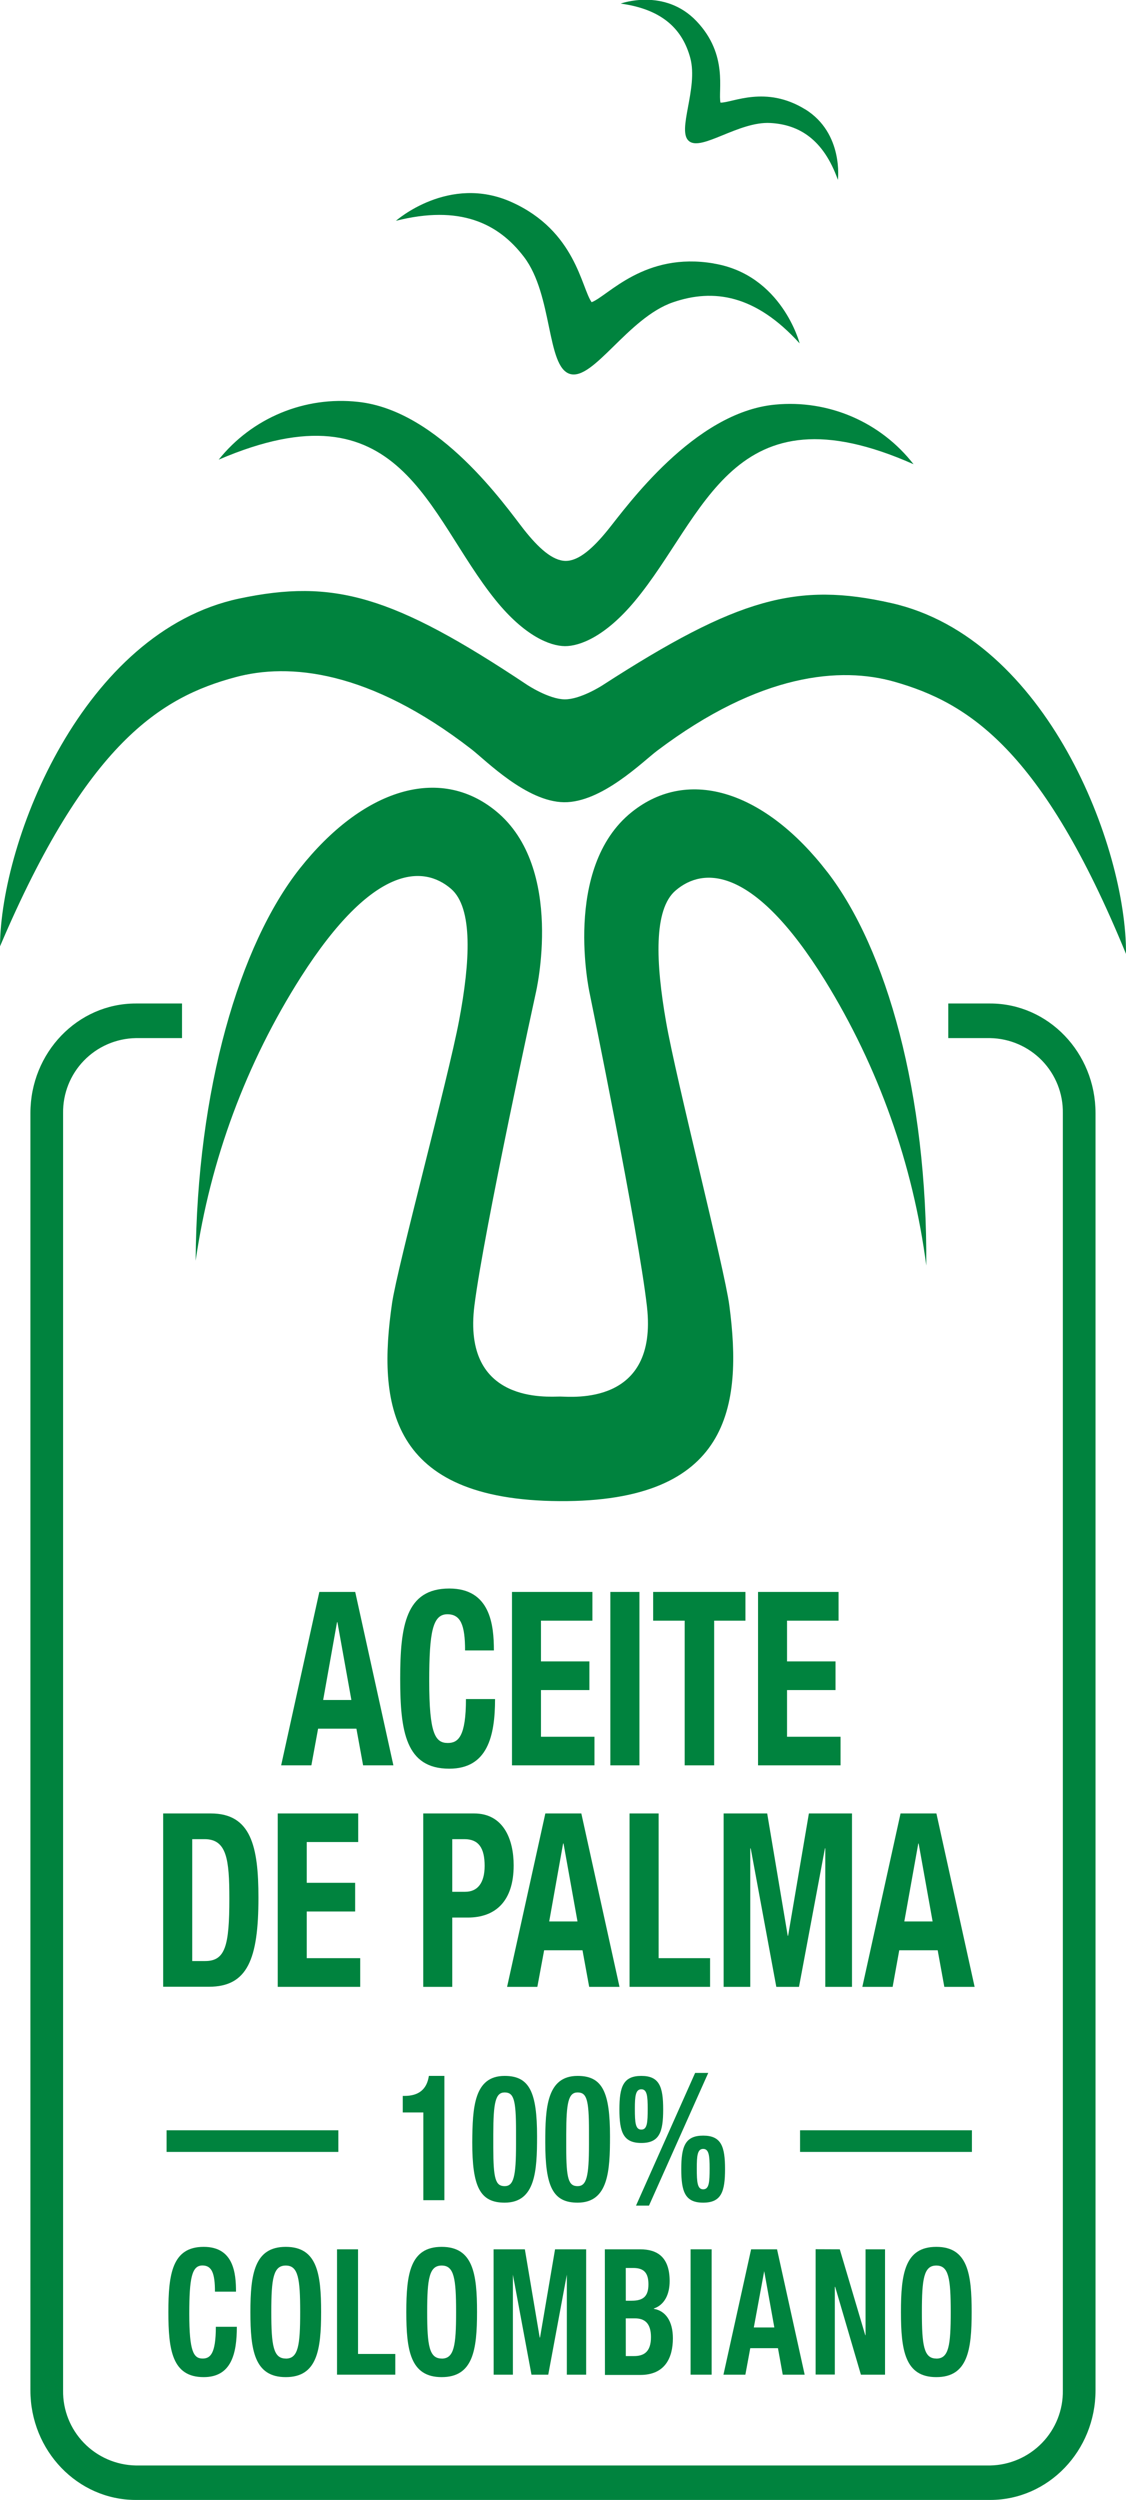
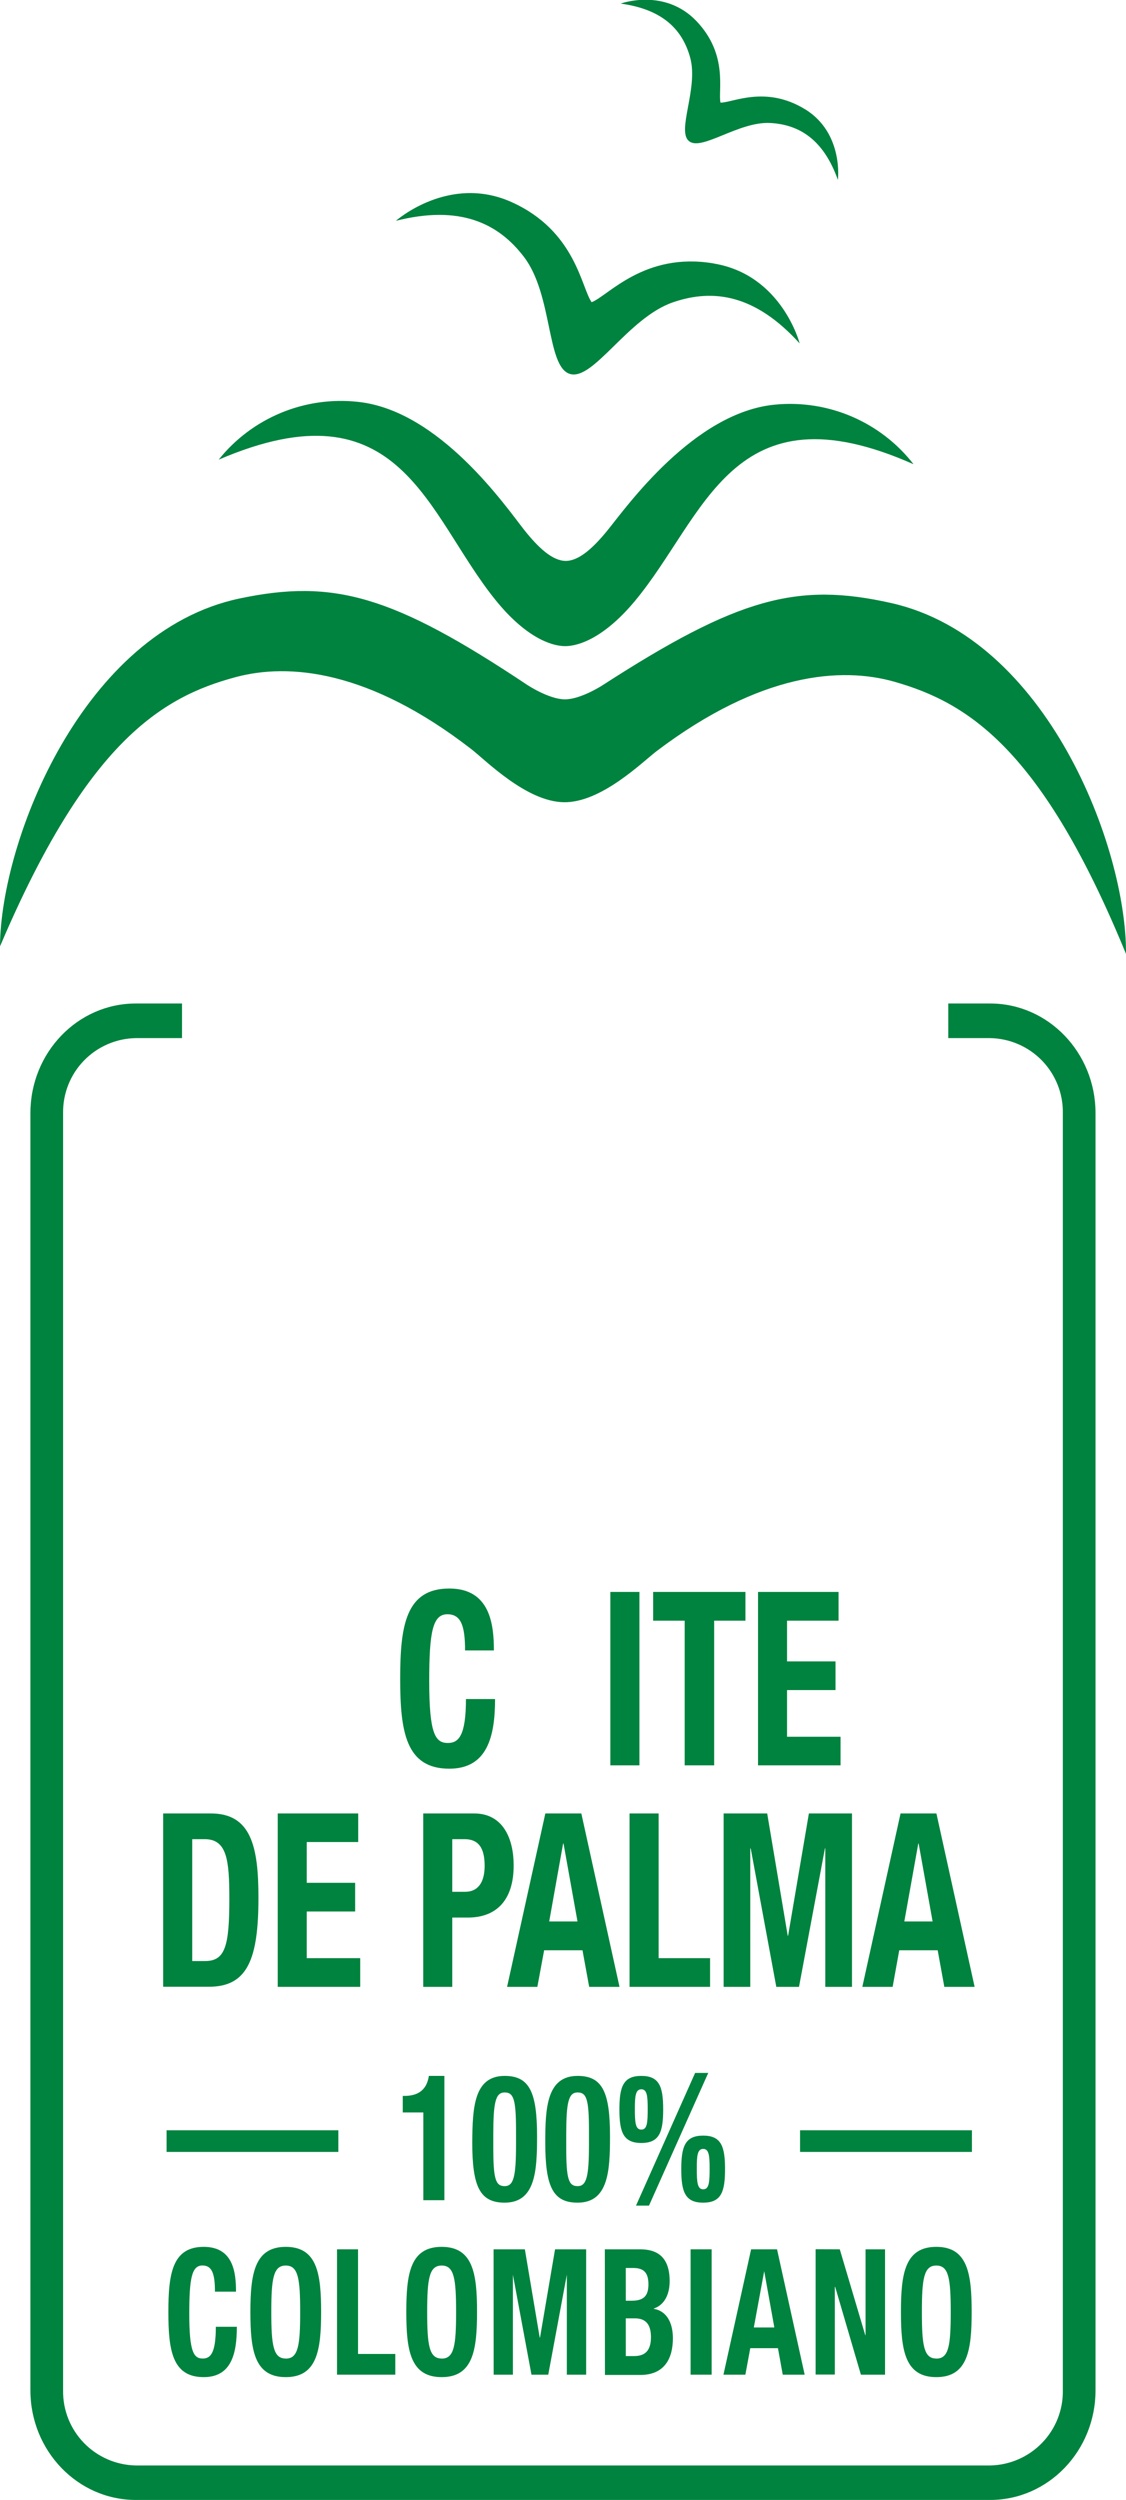
<svg xmlns="http://www.w3.org/2000/svg" width="32" height="71" viewBox="0 0 32 71" fill="none">
-   <path d="M9.075 45.212H10.095L11.18 50.137H10.319L10.129 49.096H9.04L8.849 50.137H7.99L9.075 45.212ZM9.184 48.281H9.986L9.589 46.071H9.578L9.184 48.281Z" fill="#00833E" />
  <path d="M13.217 46.874C13.217 46.158 13.094 45.846 12.714 45.846C12.297 45.846 12.198 46.347 12.198 47.743C12.198 49.233 12.366 49.502 12.726 49.502C13.024 49.502 13.242 49.315 13.242 48.254H14.069C14.069 49.315 13.851 50.232 12.768 50.232C11.529 50.232 11.373 49.172 11.373 47.675C11.373 46.178 11.529 45.115 12.768 45.115C13.94 45.115 14.036 46.158 14.036 46.874H13.217Z" fill="#00833E" />
-   <path d="M16.836 45.212V46.028H15.374V47.185H16.75V47.999H15.374V49.325H16.894V50.137H14.55V45.212H16.836Z" fill="#00833E" />
  <path d="M17.346 50.137V45.212H18.172V50.137H17.346Z" fill="#00833E" />
  <path d="M21.185 45.212V46.028H20.296V50.137H19.458V46.028H18.562V45.212H21.185Z" fill="#00833E" />
  <path d="M23.831 45.212V46.028H22.367V47.185H23.745V47.999H22.367V49.325H23.888V50.137H21.543V45.212H23.831Z" fill="#00833E" />
  <path d="M4.637 51.503H5.99C7.138 51.503 7.345 52.446 7.345 53.896C7.345 55.641 7.034 56.425 5.938 56.425H4.637V51.503ZM5.463 55.695H5.83C6.404 55.695 6.518 55.26 6.518 53.922C6.518 52.806 6.444 52.233 5.813 52.233H5.463V55.695Z" fill="#00833E" />
  <path d="M10.18 51.503V52.315H8.717V53.473H10.093V54.288H8.717V55.613H10.237V56.428H7.893V51.503H10.18Z" fill="#00833E" />
  <path d="M12.028 51.503H13.473C14.31 51.503 14.598 52.24 14.598 52.978C14.598 54.001 14.076 54.46 13.295 54.46H12.853V56.428H12.028V51.503ZM12.853 53.728H13.222C13.557 53.728 13.773 53.496 13.773 52.992C13.773 52.487 13.605 52.233 13.198 52.233H12.853V53.728Z" fill="#00833E" />
  <path d="M15.498 51.503H16.521L17.606 56.428H16.744L16.554 55.389H15.464L15.271 56.428H14.411L15.498 51.503ZM15.608 54.571H16.412L16.015 52.357H16.003L15.608 54.571Z" fill="#00833E" />
  <path d="M17.891 56.428V51.503H18.718V55.613H20.18V56.428H17.891Z" fill="#00833E" />
  <path d="M20.565 51.503H21.803L22.387 54.978H22.397L22.988 51.503H24.213V56.428H23.454V52.494H23.444L22.707 56.428H22.062L21.335 52.497H21.322V56.428H20.565V51.503Z" fill="#00833E" />
  <path d="M25.593 51.503H26.612L27.698 56.428H26.837L26.648 55.389H25.556L25.368 56.428H24.507L25.593 51.503ZM25.7 54.571H26.504L26.107 52.357H26.097L25.7 54.571Z" fill="#00833E" />
  <path d="M6.109 65.085C6.109 64.567 6.022 64.341 5.753 64.341C5.45 64.341 5.379 64.704 5.379 65.715C5.379 66.789 5.503 66.984 5.759 66.984C5.975 66.984 6.134 66.85 6.134 66.082H6.731C6.731 66.85 6.573 67.512 5.789 67.512C4.894 67.512 4.785 66.745 4.785 65.663C4.785 64.58 4.895 63.812 5.789 63.812C6.644 63.812 6.707 64.567 6.707 65.085H6.109Z" fill="#00833E" />
  <path d="M8.121 63.812C9.018 63.812 9.126 64.582 9.126 65.663C9.126 66.743 9.013 67.512 8.121 67.512C7.228 67.512 7.116 66.745 7.116 65.663C7.116 64.58 7.233 63.812 8.121 63.812ZM8.121 66.986C8.474 66.986 8.531 66.622 8.531 65.664C8.531 64.707 8.474 64.343 8.121 64.343C7.767 64.343 7.71 64.712 7.71 65.664C7.71 66.617 7.769 66.984 8.121 66.984V66.986Z" fill="#00833E" />
  <path d="M9.578 67.442V63.882H10.175V66.854H11.234V67.442H9.578Z" fill="#00833E" />
  <path d="M12.552 63.812C13.448 63.812 13.557 64.582 13.557 65.663C13.557 66.743 13.444 67.512 12.552 67.512C11.659 67.512 11.547 66.745 11.547 65.663C11.547 64.58 11.656 63.812 12.552 63.812ZM12.552 66.986C12.905 66.986 12.962 66.622 12.962 65.664C12.962 64.707 12.905 64.343 12.552 64.343C12.199 64.343 12.14 64.712 12.14 65.664C12.14 66.617 12.199 66.984 12.552 66.984V66.986Z" fill="#00833E" />
  <path d="M14.027 63.882H14.916L15.338 66.388H15.347L15.774 63.882H16.658V67.442H16.109V64.602L15.581 67.442H15.104L14.576 64.602V67.442H14.029L14.027 63.882Z" fill="#00833E" />
  <path d="M17.189 63.882H18.194C18.681 63.882 19.031 64.103 19.031 64.786C19.031 65.17 18.877 65.464 18.582 65.563V65.573C18.917 65.628 19.123 65.927 19.123 66.408C19.123 66.968 18.894 67.45 18.197 67.45H17.192L17.189 63.882ZM17.785 65.342H17.953C18.288 65.342 18.428 65.21 18.428 64.876C18.428 64.542 18.291 64.412 17.996 64.412H17.784L17.785 65.342ZM17.785 66.914H18.02C18.304 66.914 18.5 66.789 18.5 66.376C18.5 65.963 18.304 65.843 18.043 65.843H17.784L17.785 66.914Z" fill="#00833E" />
  <path d="M19.626 67.442V63.882H20.224V67.442H19.626Z" fill="#00833E" />
  <path d="M21.346 63.882H22.083L22.868 67.442H22.245L22.109 66.69H21.322L21.183 67.442H20.56L21.346 63.882ZM21.423 66.102H22.006L21.718 64.502L21.423 66.102Z" fill="#00833E" />
  <path d="M23.866 63.882L24.59 66.321H24.598V63.882H25.152V67.442H24.466L23.735 64.948H23.725V67.439H23.179V63.879L23.866 63.882Z" fill="#00833E" />
  <path d="M26.609 63.812C27.505 63.812 27.614 64.582 27.614 65.663C27.614 66.743 27.502 67.512 26.609 67.512C25.716 67.512 25.604 66.745 25.604 65.663C25.604 64.58 25.713 63.812 26.609 63.812ZM26.609 66.986C26.962 66.986 27.019 66.622 27.019 65.664C27.019 64.707 26.962 64.343 26.609 64.343C26.256 64.343 26.199 64.712 26.199 65.664C26.199 66.617 26.256 66.984 26.609 66.984V66.986Z" fill="#00833E" />
  <path d="M25.331 17.128C22.665 16.526 20.977 16.972 17.117 19.466C17.117 19.466 16.499 19.866 16.049 19.862C15.598 19.859 14.982 19.451 14.982 19.451C11.157 16.902 9.475 16.434 6.801 16.999C2.366 17.938 0.02 23.848 0 26.878C2.46 21.1 4.575 19.8 6.689 19.233C8.206 18.823 10.487 19.024 13.401 21.281C13.806 21.595 14.96 22.771 16.029 22.784C17.097 22.797 18.266 21.63 18.674 21.322C21.617 19.102 23.903 18.933 25.415 19.361C27.518 19.958 29.617 21.282 32 27.092C32.02 24.064 29.753 18.123 25.331 17.128Z" fill="#00833E" />
-   <path d="M23.511 24.765C21.757 22.49 19.584 21.758 17.954 23.063C15.971 24.65 16.757 28.207 16.757 28.207C16.757 28.207 18.145 34.972 18.386 37.109C18.704 39.932 16.251 39.665 15.918 39.663C15.585 39.661 13.128 39.89 13.483 37.075C13.752 34.944 15.228 28.195 15.228 28.195C15.228 28.195 16.065 24.65 14.097 23.038C12.486 21.715 10.303 22.415 8.519 24.667C6.806 26.838 5.593 30.933 5.56 35.807C5.975 32.941 6.995 30.194 8.551 27.749C10.609 24.526 12.043 24.575 12.818 25.243C13.449 25.788 13.361 27.318 13.047 28.982C12.734 30.645 11.296 35.959 11.142 37.01C10.726 39.873 11.051 42.603 15.898 42.633C20.744 42.663 21.106 39.94 20.727 37.074C20.588 36.021 19.22 30.689 18.929 29.02C18.637 27.351 18.567 25.821 19.205 25.287C19.989 24.618 21.424 24.588 23.441 27.837C24.966 30.305 25.948 33.068 26.324 35.943C26.358 31.068 25.199 26.95 23.512 24.765" fill="#00833E" />
  <path d="M20.282 7.482C18.316 7.148 17.286 8.401 16.814 8.583C16.519 8.171 16.36 6.562 14.546 5.743C12.759 4.935 11.252 6.271 11.252 6.271C13.061 5.815 14.156 6.33 14.893 7.3C15.714 8.379 15.528 10.417 16.196 10.62C16.864 10.822 17.846 9.024 19.127 8.585C20.28 8.189 21.471 8.369 22.726 9.754C22.726 9.754 22.223 7.805 20.285 7.484" fill="#00833E" />
  <path d="M22.883 3.106C21.759 2.412 20.813 2.922 20.476 2.915C20.399 2.581 20.706 1.56 19.796 0.603C18.887 -0.354 17.638 0.102 17.638 0.102C18.864 0.269 19.406 0.867 19.617 1.646C19.85 2.514 19.222 3.719 19.582 4.009C19.942 4.3 20.995 3.443 21.893 3.493C22.702 3.538 23.4 3.949 23.812 5.109C23.812 5.109 23.98 3.784 22.883 3.104" fill="#00833E" />
  <path d="M22.032 11.491C19.72 11.704 17.799 14.403 17.27 15.056C16.852 15.571 16.447 15.933 16.074 15.93C15.7 15.927 15.3 15.559 14.89 15.041C14.366 14.373 12.485 11.657 10.174 11.413C9.429 11.331 8.675 11.439 7.983 11.726C7.291 12.013 6.682 12.47 6.215 13.055C11.406 10.823 12.115 14.612 14.086 17.046C14.905 18.058 15.625 18.347 16.054 18.351C16.482 18.354 17.207 18.072 18.04 17.073C20.049 14.664 20.796 10.892 25.963 13.185C25.504 12.595 24.903 12.13 24.216 11.834C23.529 11.538 22.777 11.42 22.032 11.491Z" fill="#00833E" />
  <path d="M28.14 70.94H3.857C2.237 70.94 0.921 69.572 0.921 67.888V31.614C0.921 29.931 2.237 28.562 3.857 28.562H5.113V29.421H3.857C3.284 29.432 2.739 29.669 2.341 30.08C1.944 30.491 1.726 31.043 1.735 31.614V67.888C1.726 68.459 1.944 69.011 2.342 69.421C2.739 69.832 3.284 70.069 3.857 70.08H28.14C28.713 70.069 29.258 69.832 29.656 69.422C30.054 69.011 30.272 68.459 30.263 67.888V31.614C30.272 31.043 30.054 30.491 29.656 30.08C29.258 29.669 28.713 29.432 28.14 29.421H27.008V28.562H28.14C29.759 28.562 31.076 29.931 31.076 31.614V67.888C31.076 69.572 29.759 70.94 28.14 70.94Z" fill="#00833E" />
  <path d="M28.141 71H3.858C2.207 71 0.864 69.603 0.864 67.888V31.614C0.864 29.897 2.204 28.5 3.858 28.5H5.173V29.483H3.858C3.301 29.493 2.771 29.723 2.384 30.123C1.997 30.522 1.785 31.059 1.793 31.614V67.888C1.784 68.444 1.997 68.98 2.384 69.38C2.771 69.78 3.301 70.01 3.858 70.021H28.141C28.698 70.01 29.228 69.779 29.615 69.379C30.002 68.98 30.214 68.443 30.205 67.888V31.614C30.214 31.059 30.001 30.523 29.615 30.123C29.228 29.724 28.698 29.493 28.141 29.483H26.949V28.5H28.141C29.791 28.5 31.134 29.897 31.134 31.614V67.888C31.134 69.603 29.794 71 28.141 71ZM3.858 28.622C2.271 28.622 0.981 29.959 0.981 31.614V67.888C0.981 69.537 2.271 70.88 3.858 70.88H28.141C29.727 70.88 31.018 69.543 31.018 67.888V31.614C31.018 29.965 29.727 28.622 28.141 28.622H27.066V29.366H28.141C28.73 29.378 29.289 29.622 29.697 30.045C30.105 30.468 30.328 31.034 30.319 31.621V67.888C30.328 68.474 30.105 69.041 29.697 69.463C29.289 69.886 28.729 70.129 28.141 70.141H3.858C3.27 70.129 2.711 69.886 2.303 69.463C1.895 69.041 1.671 68.474 1.681 67.888V31.614C1.671 31.028 1.895 30.461 2.303 30.038C2.711 29.616 3.27 29.371 3.858 29.359H5.056V28.622H3.858Z" fill="#00833E" />
  <path d="M12.031 62.487V59.995H11.446V59.525H11.5C11.89 59.525 12.131 59.346 12.188 58.957H12.629V62.487H12.031Z" fill="#00833E" />
  <path d="M14.342 58.957C15.05 58.957 15.263 59.422 15.263 60.673C15.263 61.654 15.218 62.557 14.342 62.557C13.632 62.557 13.421 62.093 13.421 60.842C13.429 59.863 13.466 58.957 14.342 58.957ZM14.019 60.997C14.019 61.884 14.084 62.088 14.342 62.088C14.6 62.088 14.665 61.809 14.665 60.902V60.516C14.665 59.63 14.6 59.427 14.342 59.427C14.084 59.427 14.019 59.706 14.019 60.613V60.997Z" fill="#00833E" />
  <path d="M16.415 58.957C17.125 58.957 17.336 59.422 17.336 60.673C17.336 61.654 17.291 62.557 16.415 62.557C15.707 62.557 15.496 62.093 15.496 60.842C15.496 59.863 15.539 58.957 16.415 58.957ZM16.092 60.997C16.092 61.884 16.159 62.088 16.415 62.088C16.672 62.088 16.738 61.809 16.738 60.902V60.516C16.738 59.63 16.673 59.427 16.415 59.427C16.157 59.427 16.092 59.706 16.092 60.613V60.997Z" fill="#00833E" />
  <path d="M18.226 58.957C18.74 58.957 18.847 59.266 18.847 59.91C18.847 60.553 18.74 60.862 18.226 60.862C17.712 60.862 17.603 60.553 17.603 59.91C17.603 59.266 17.71 58.957 18.226 58.957ZM18.226 60.482C18.393 60.482 18.407 60.284 18.407 59.889C18.407 59.534 18.39 59.337 18.226 59.337C18.062 59.337 18.042 59.534 18.042 59.889C18.042 60.284 18.058 60.482 18.226 60.482ZM19.755 58.872H20.128L18.444 62.641H18.075L19.755 58.872ZM19.984 60.653C20.498 60.653 20.605 60.962 20.605 61.605C20.605 62.248 20.498 62.557 19.984 62.557C19.47 62.557 19.361 62.25 19.361 61.605C19.361 60.96 19.47 60.653 19.984 60.653ZM19.984 62.178C20.152 62.178 20.167 61.977 20.167 61.583C20.167 61.231 20.15 61.03 19.984 61.03C19.818 61.03 19.802 61.231 19.802 61.583C19.802 61.977 19.818 62.178 19.984 62.178Z" fill="#00833E" />
  <path d="M9.616 60.501H4.734V61.116H9.616V60.501Z" fill="#00833E" />
  <path d="M27.621 60.501H22.737V61.116H27.621V60.501Z" fill="#00833E" />
</svg>